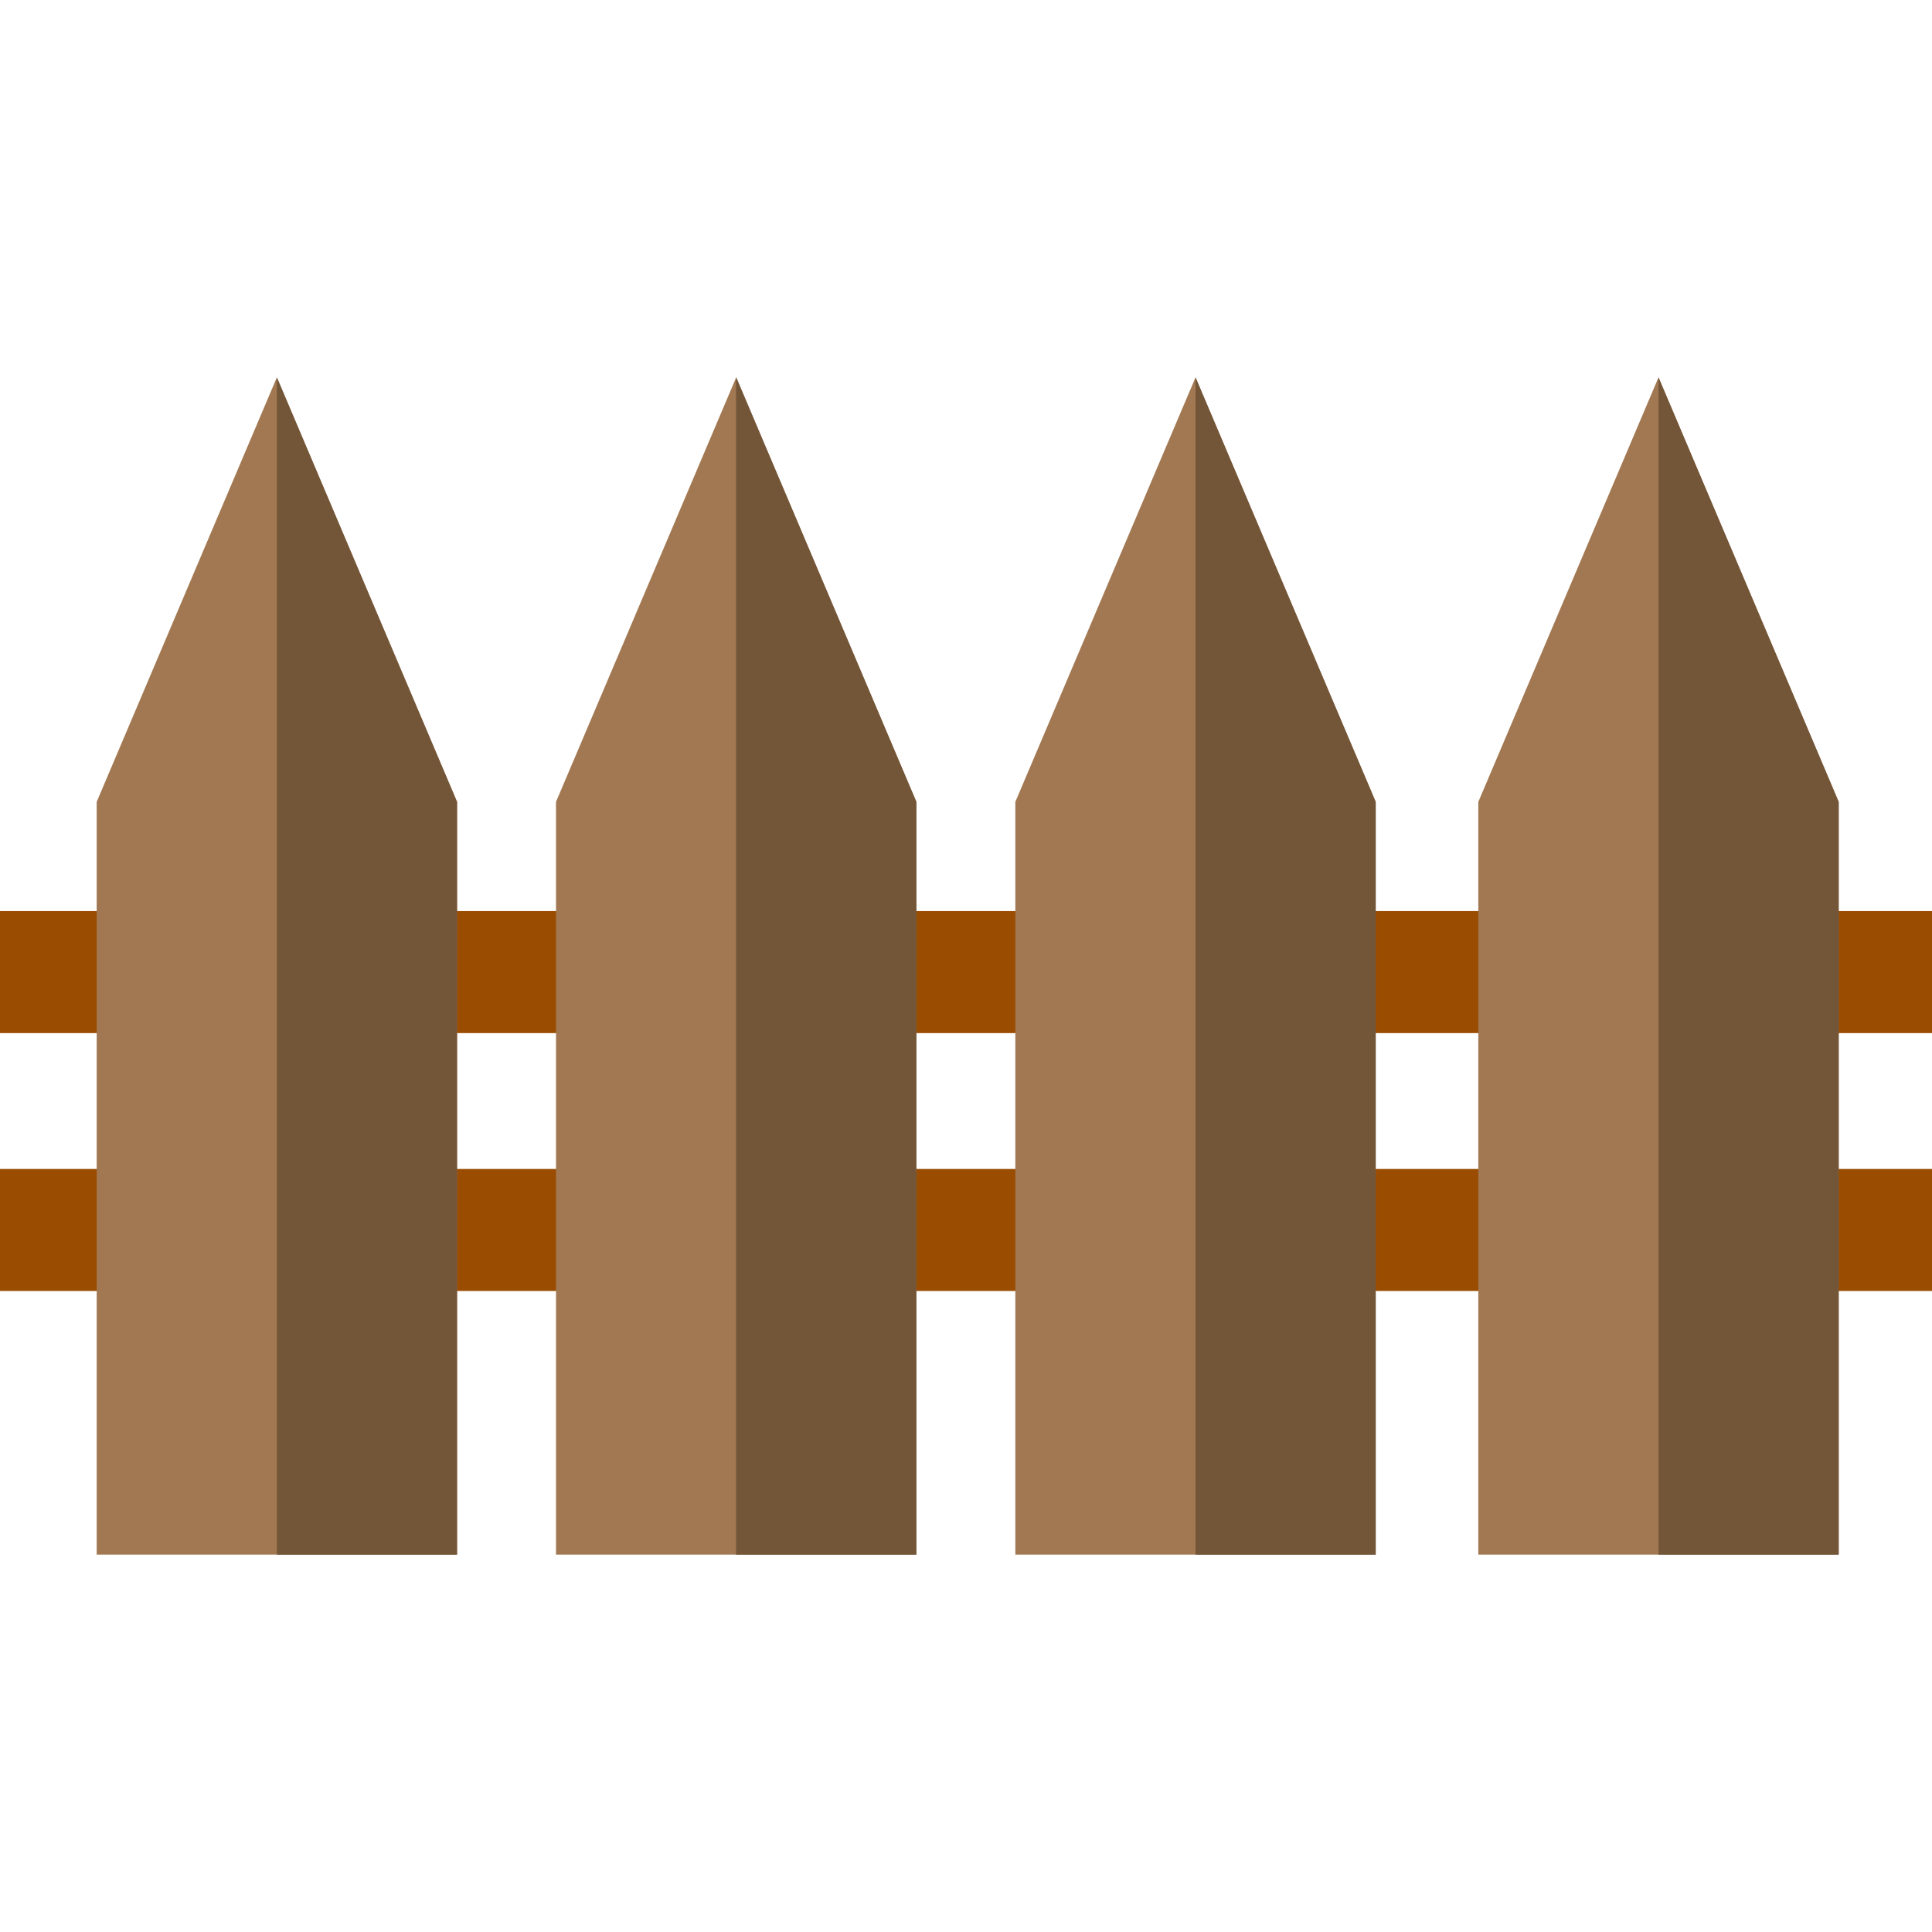
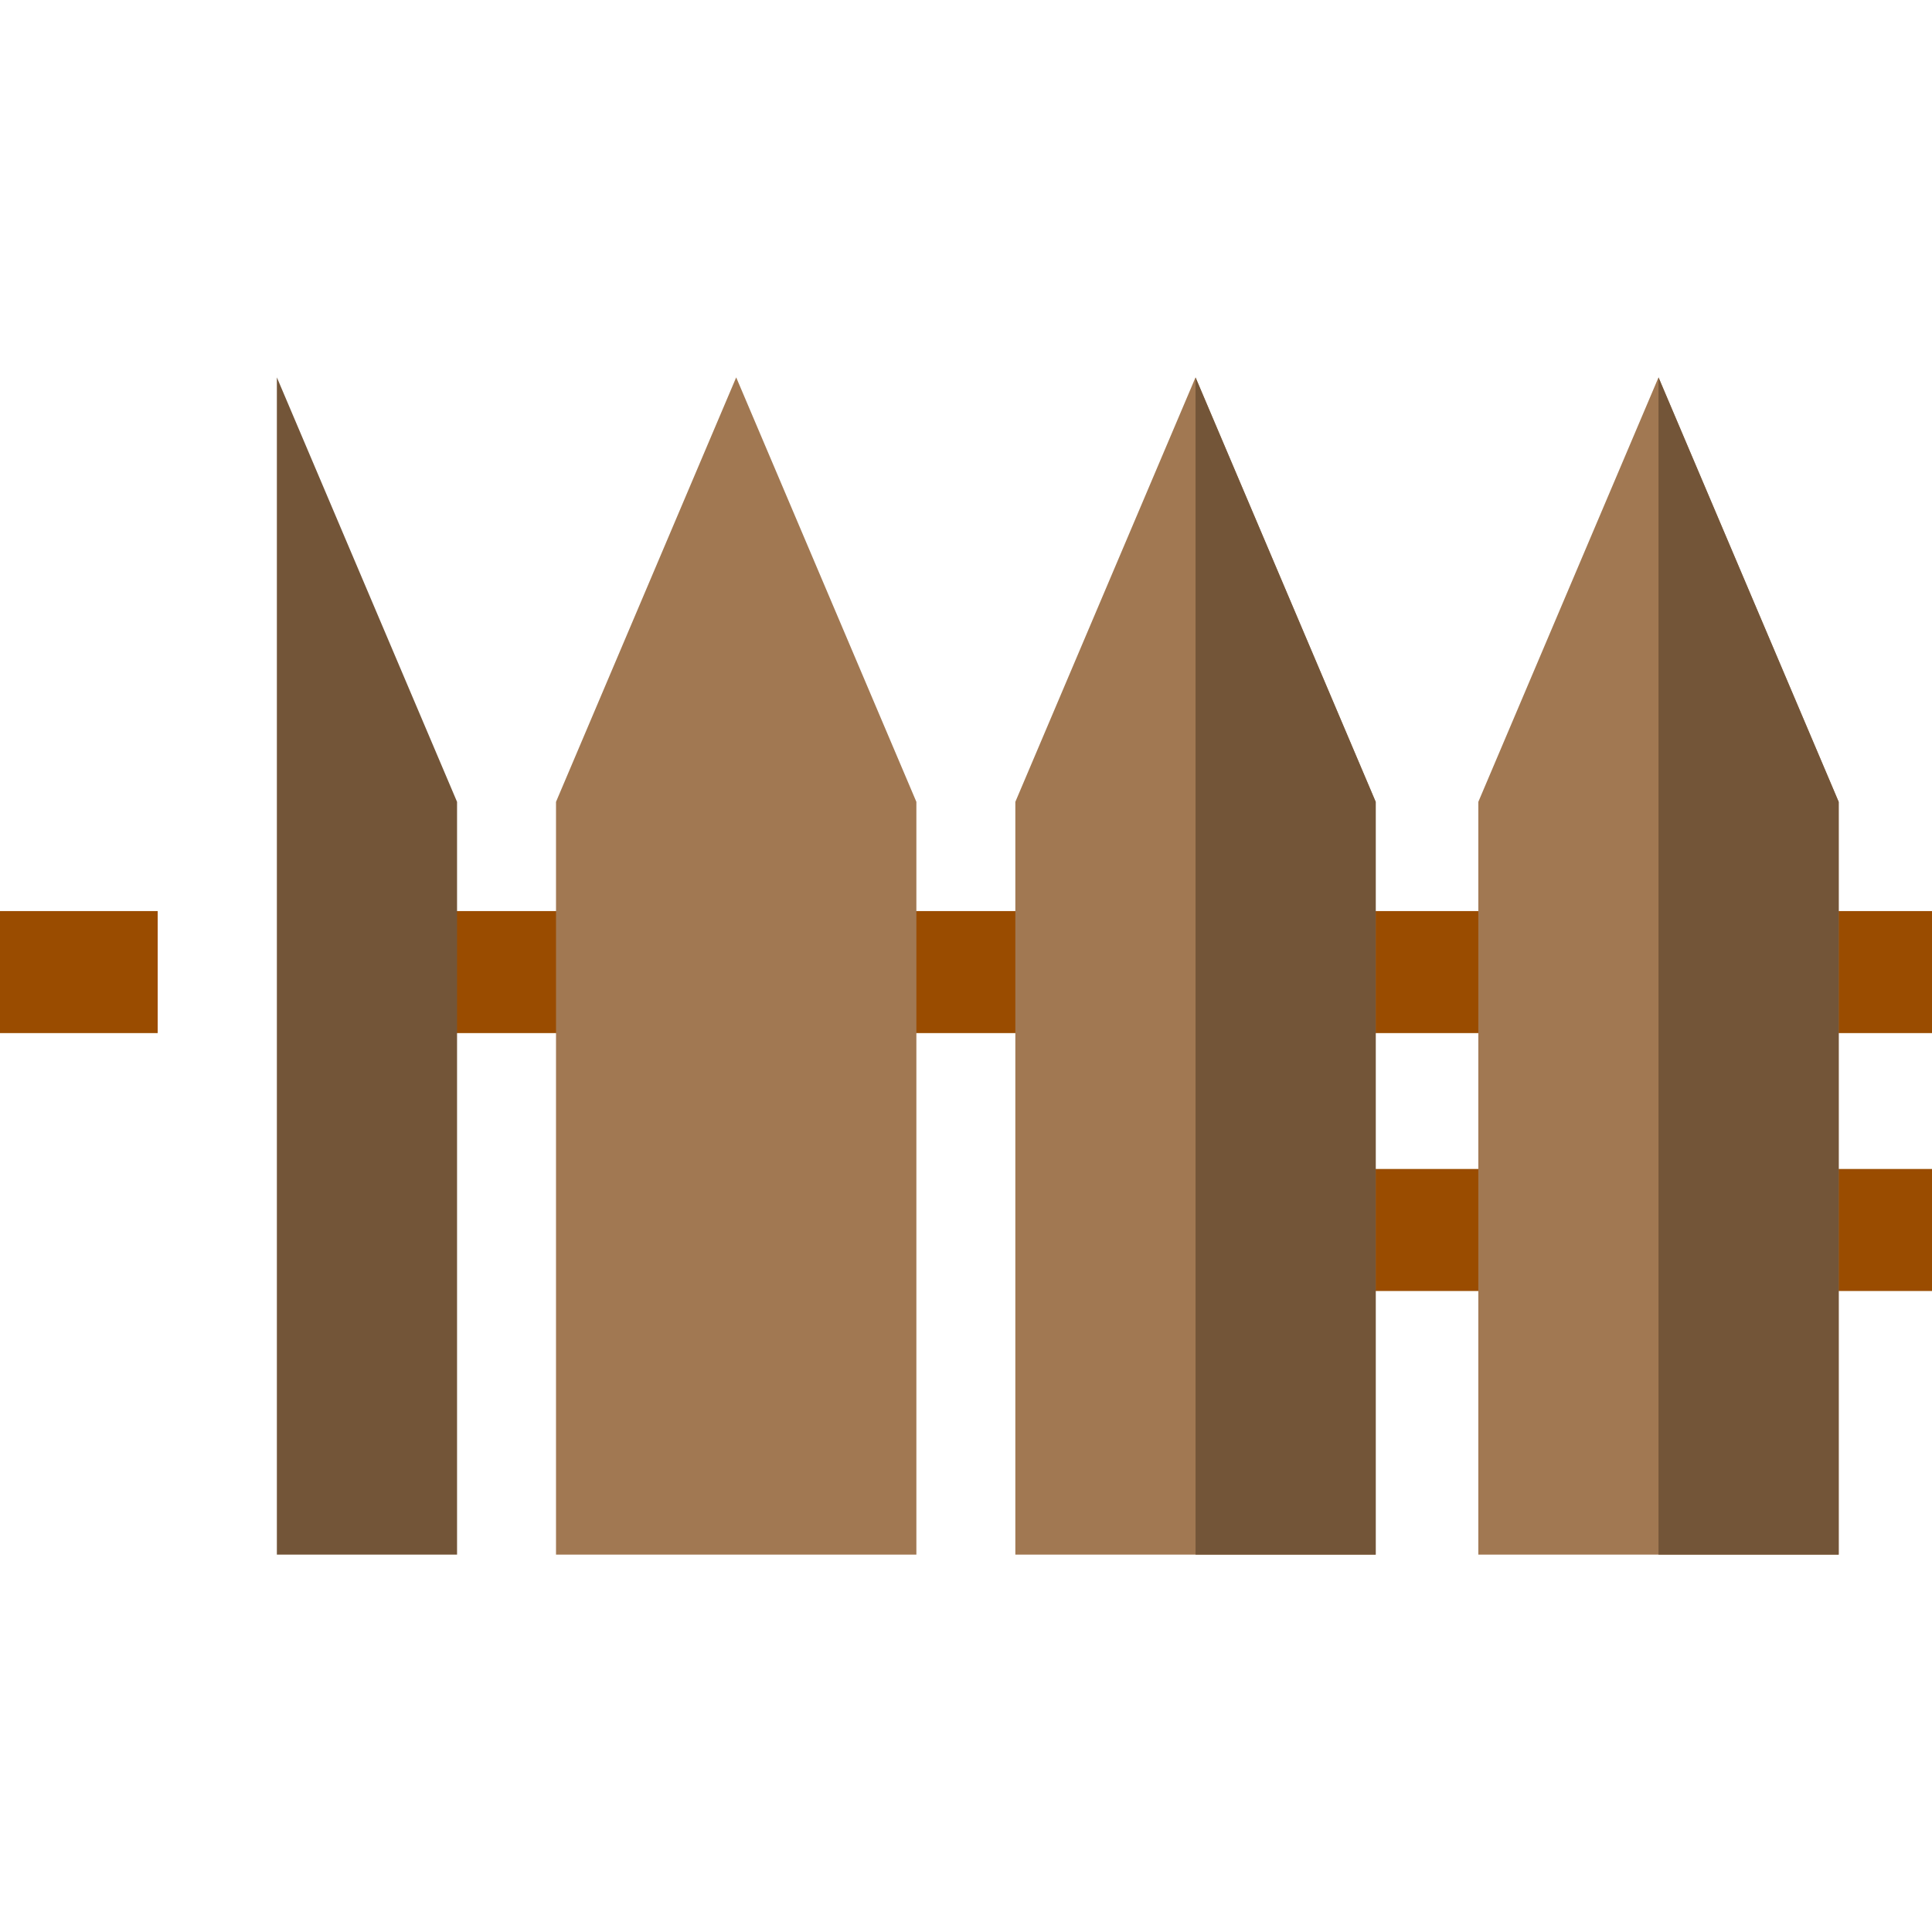
<svg xmlns="http://www.w3.org/2000/svg" version="1.1" id="Layer_1" viewBox="0 0 512 512" xml:space="preserve">
  <g>
    <rect x="104.95" y="241.445" style="fill:#9A4C00;" width="58.567" height="32.336" />
    <rect x="348.411" y="241.445" style="fill:#9A4C00;" width="59.532" height="32.336" />
    <rect x="471.103" y="241.445" style="fill:#9A4C00;" width="40.897" height="32.336" />
    <rect x="226.68" y="241.445" style="fill:#9A4C00;" width="58.567" height="32.336" />
    <rect y="241.445" style="fill:#9A4C00;" width="41.79" height="32.336" />
-     <rect x="104.95" y="309.791" style="fill:#9A4C00;" width="58.567" height="32.336" />
    <rect x="348.411" y="309.791" style="fill:#9A4C00;" width="59.532" height="32.336" />
    <rect x="471.103" y="309.791" style="fill:#9A4C00;" width="40.897" height="32.336" />
-     <rect x="226.68" y="309.791" style="fill:#9A4C00;" width="58.567" height="32.336" />
-     <rect y="309.791" style="fill:#9A4C00;" width="41.79" height="32.336" />
  </g>
  <g>
-     <polygon style="fill:#A17852;" points="121.124,212.502 121.124,411.988 25.622,411.988 25.622,212.502 73.373,100.012  " />
    <polygon style="fill:#A17852;" points="242.85,212.502 242.85,411.988 147.348,411.988 147.348,212.502 195.067,100.088    195.099,100.012  " />
    <polygon style="fill:#A17852;" points="364.576,212.502 364.576,411.988 269.075,411.988 269.075,212.502 316.826,100.012    316.836,100.034  " />
    <polygon style="fill:#A17852;" points="487.273,212.502 487.273,411.988 391.772,411.988 391.772,212.502 439.523,100.012  " />
  </g>
  <g>
    <polygon style="fill:#735538;" points="121.124,212.502 121.124,411.988 73.373,411.988 73.373,100.012  " />
-     <polygon style="fill:#735538;" points="242.85,212.502 242.85,411.988 195.067,411.988 195.067,100.088 195.099,100.012  " />
    <polygon style="fill:#735538;" points="364.576,212.502 364.576,411.988 316.836,411.988 316.836,100.034  " />
    <polygon style="fill:#735538;" points="487.273,212.502 487.273,411.988 439.523,411.988 439.523,100.012  " />
  </g>
</svg>